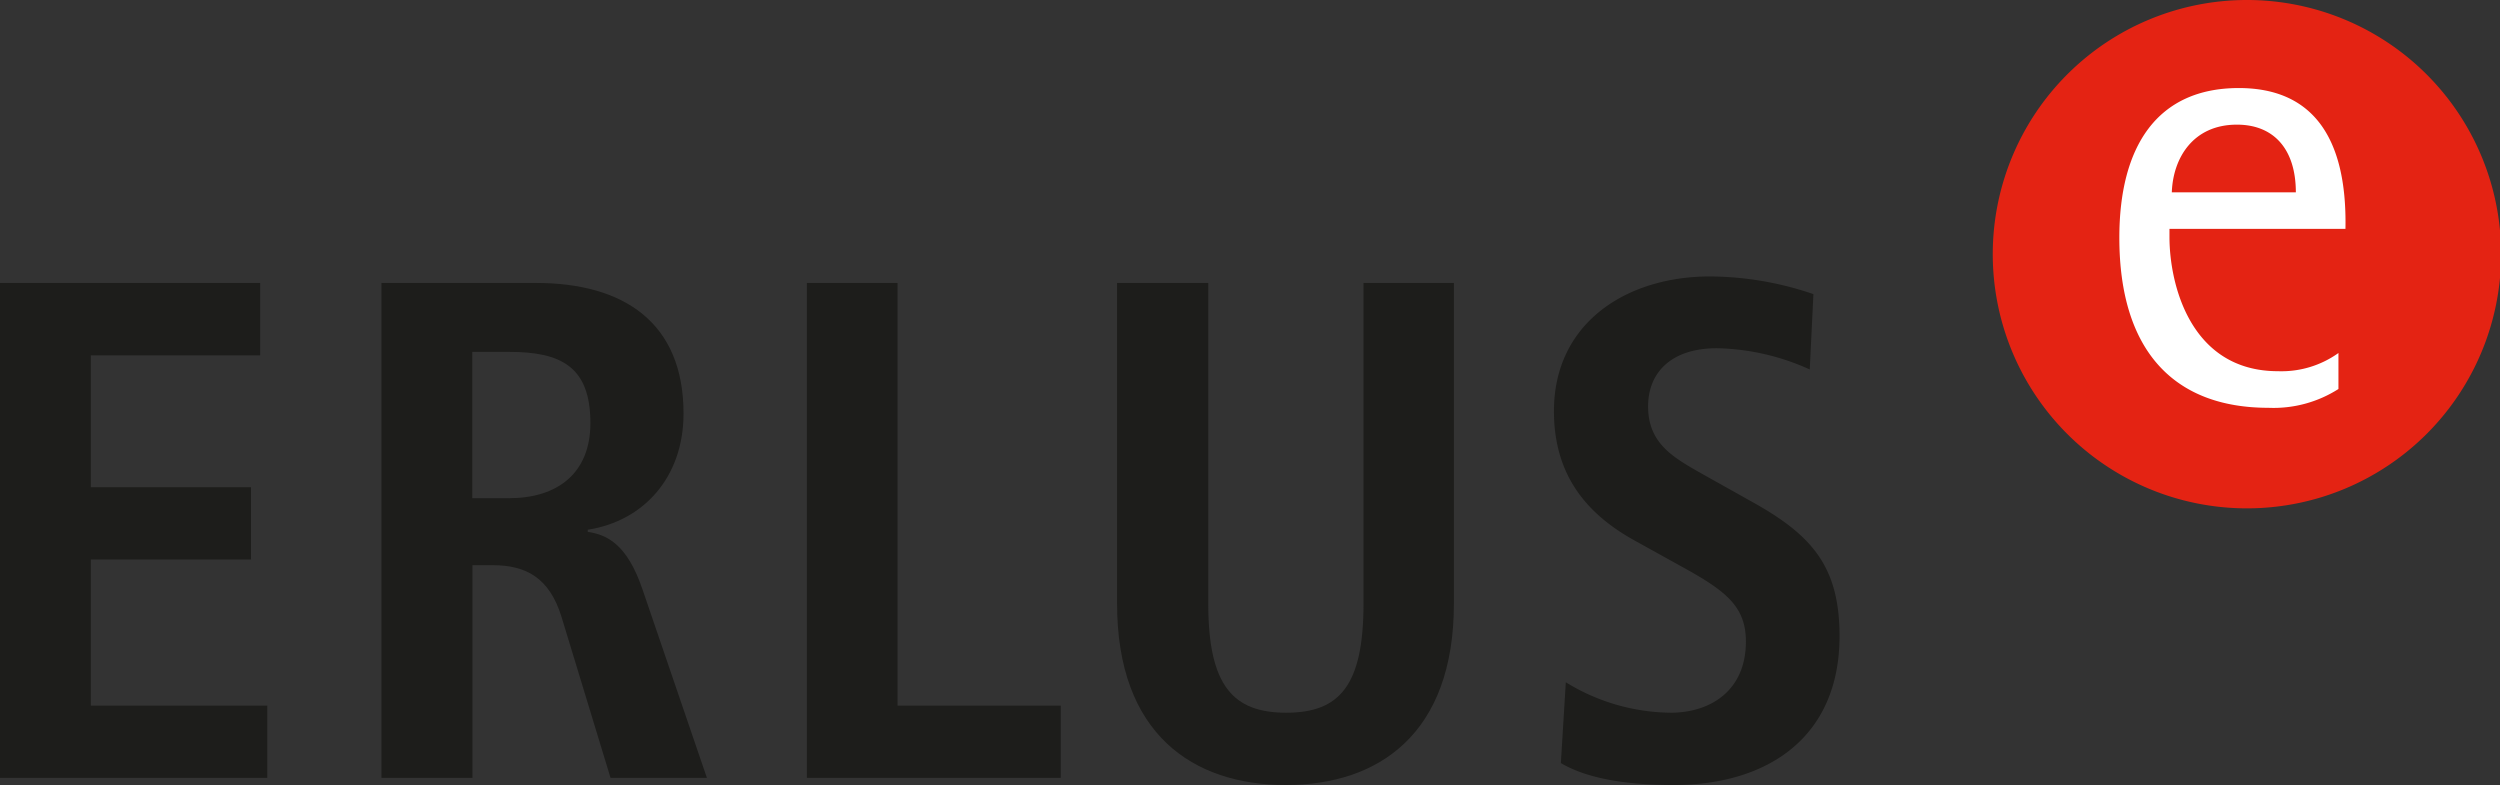
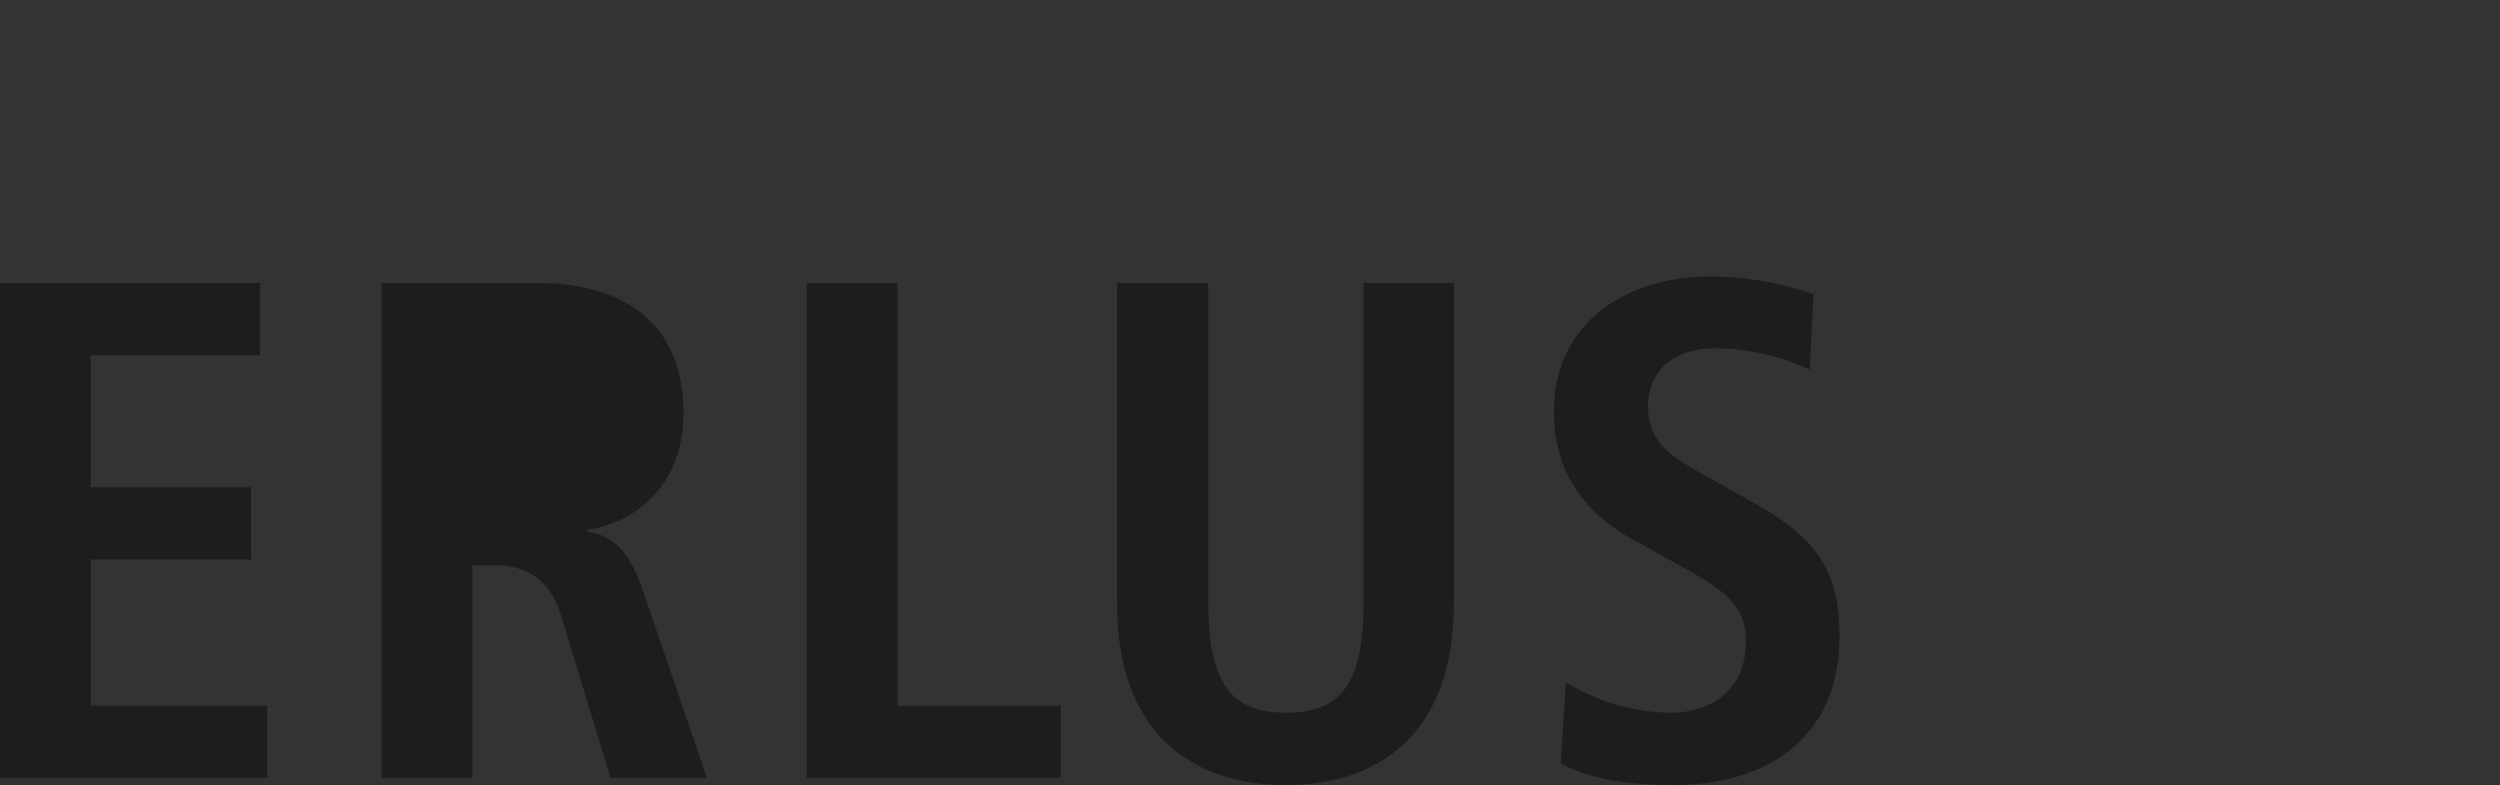
<svg xmlns="http://www.w3.org/2000/svg" viewBox="0 0 245.89 77.21">
  <rect x="0" y="0" width="245.89" height="77.21" fill="#333333" stroke="none" />
  <defs>
    <style>.cls-1{fill:#e42313;}.cls-2{fill:#fff;fill-rule:evenodd;}.cls-3{fill:#1d1d1b;}</style>
  </defs>
  <title>Element 1</title>
  <g id="Ebene_2" data-name="Ebene 2">
    <g id="Ebene_1-2" data-name="Ebene 1">
-       <path class="cls-1" d="M196,25a25,25,0,1,1,25,25,25,25,0,0,1-25-25Z" />
-       <path class="cls-2" d="M213.61,18.92h12.2c0-4.22-2.14-6.66-5.8-6.66-4.28,0-6.28,3.25-6.4,6.66ZM230,34.72v3.54a11.87,11.87,0,0,1-6.89,1.85c-9.29,0-14.66-5.62-14.66-16.73,0-9,3.73-14.72,11.75-14.72,7.08,0,10.67,4.63,10.49,13.85H213.38v.8c0,4.55,2,13.2,10.68,13.2A9.63,9.63,0,0,0,230,34.72Z" />
      <polygon class="cls-3" points="0 27.83 25.59 27.83 25.59 34.95 8.93 34.95 8.93 47.92 24.69 47.92 24.69 55.03 8.93 55.03 8.93 69.4 26.29 69.4 26.29 76.51 0 76.51 0 27.83 0 27.83" />
-       <path class="cls-3" d="M37.52,27.83h15.2c8.65,0,14.51,3.91,14.51,12.84,0,6.34-4,10.6-9.42,11.43v.21c1.82.28,3.84,1.12,5.38,5.65l6.34,18.55H60.05L55.23,60.68c-1.18-3.84-3.48-5.09-6.76-5.09h-2V76.51H37.52V27.83ZM50.07,49c4.75,0,8-2.44,8-7.39,0-5.58-2.93-7-8-7H46.45V49Z" />
+       <path class="cls-3" d="M37.52,27.83h15.2c8.65,0,14.51,3.91,14.51,12.84,0,6.34-4,10.6-9.42,11.43v.21c1.82.28,3.84,1.12,5.38,5.65l6.34,18.55H60.05L55.23,60.68c-1.18-3.84-3.48-5.09-6.76-5.09h-2V76.51H37.52V27.83ZM50.07,49H46.45V49Z" />
      <polygon class="cls-3" points="79.36 27.83 88.28 27.83 88.28 69.4 104.33 69.4 104.33 76.51 79.36 76.51 79.36 27.83 79.36 27.83" />
      <path class="cls-3" d="M118.84,27.83V59.36c0,8.09,2.44,10.74,7.67,10.74s7.6-2.65,7.6-10.74V27.83H143V59.36c0,12.83-7.4,17.85-16.53,17.85s-16.6-5-16.6-17.85V27.83Z" />
      <path class="cls-3" d="M154,67.1a20,20,0,0,0,10.32,3c3.91,0,7.4-2.17,7.4-7,0-3.48-2-5-6.35-7.39l-4.53-2.51c-4.82-2.65-8-6.49-8-12.76,0-8.72,7.18-13.25,15.34-13.25a31.74,31.74,0,0,1,10.18,1.74L178,36.34a23.12,23.12,0,0,0-9.13-2.09c-4.47,0-6.77,2.37-6.77,5.72,0,3.62,2.44,5,5.16,6.55l5.23,2.93c5.72,3.21,8.44,6.28,8.44,13.11,0,9.91-7,14.65-16.32,14.65-4.88,0-8.64-.7-11.09-2.16l.49-8Z" />
    </g>
  </g>
</svg>